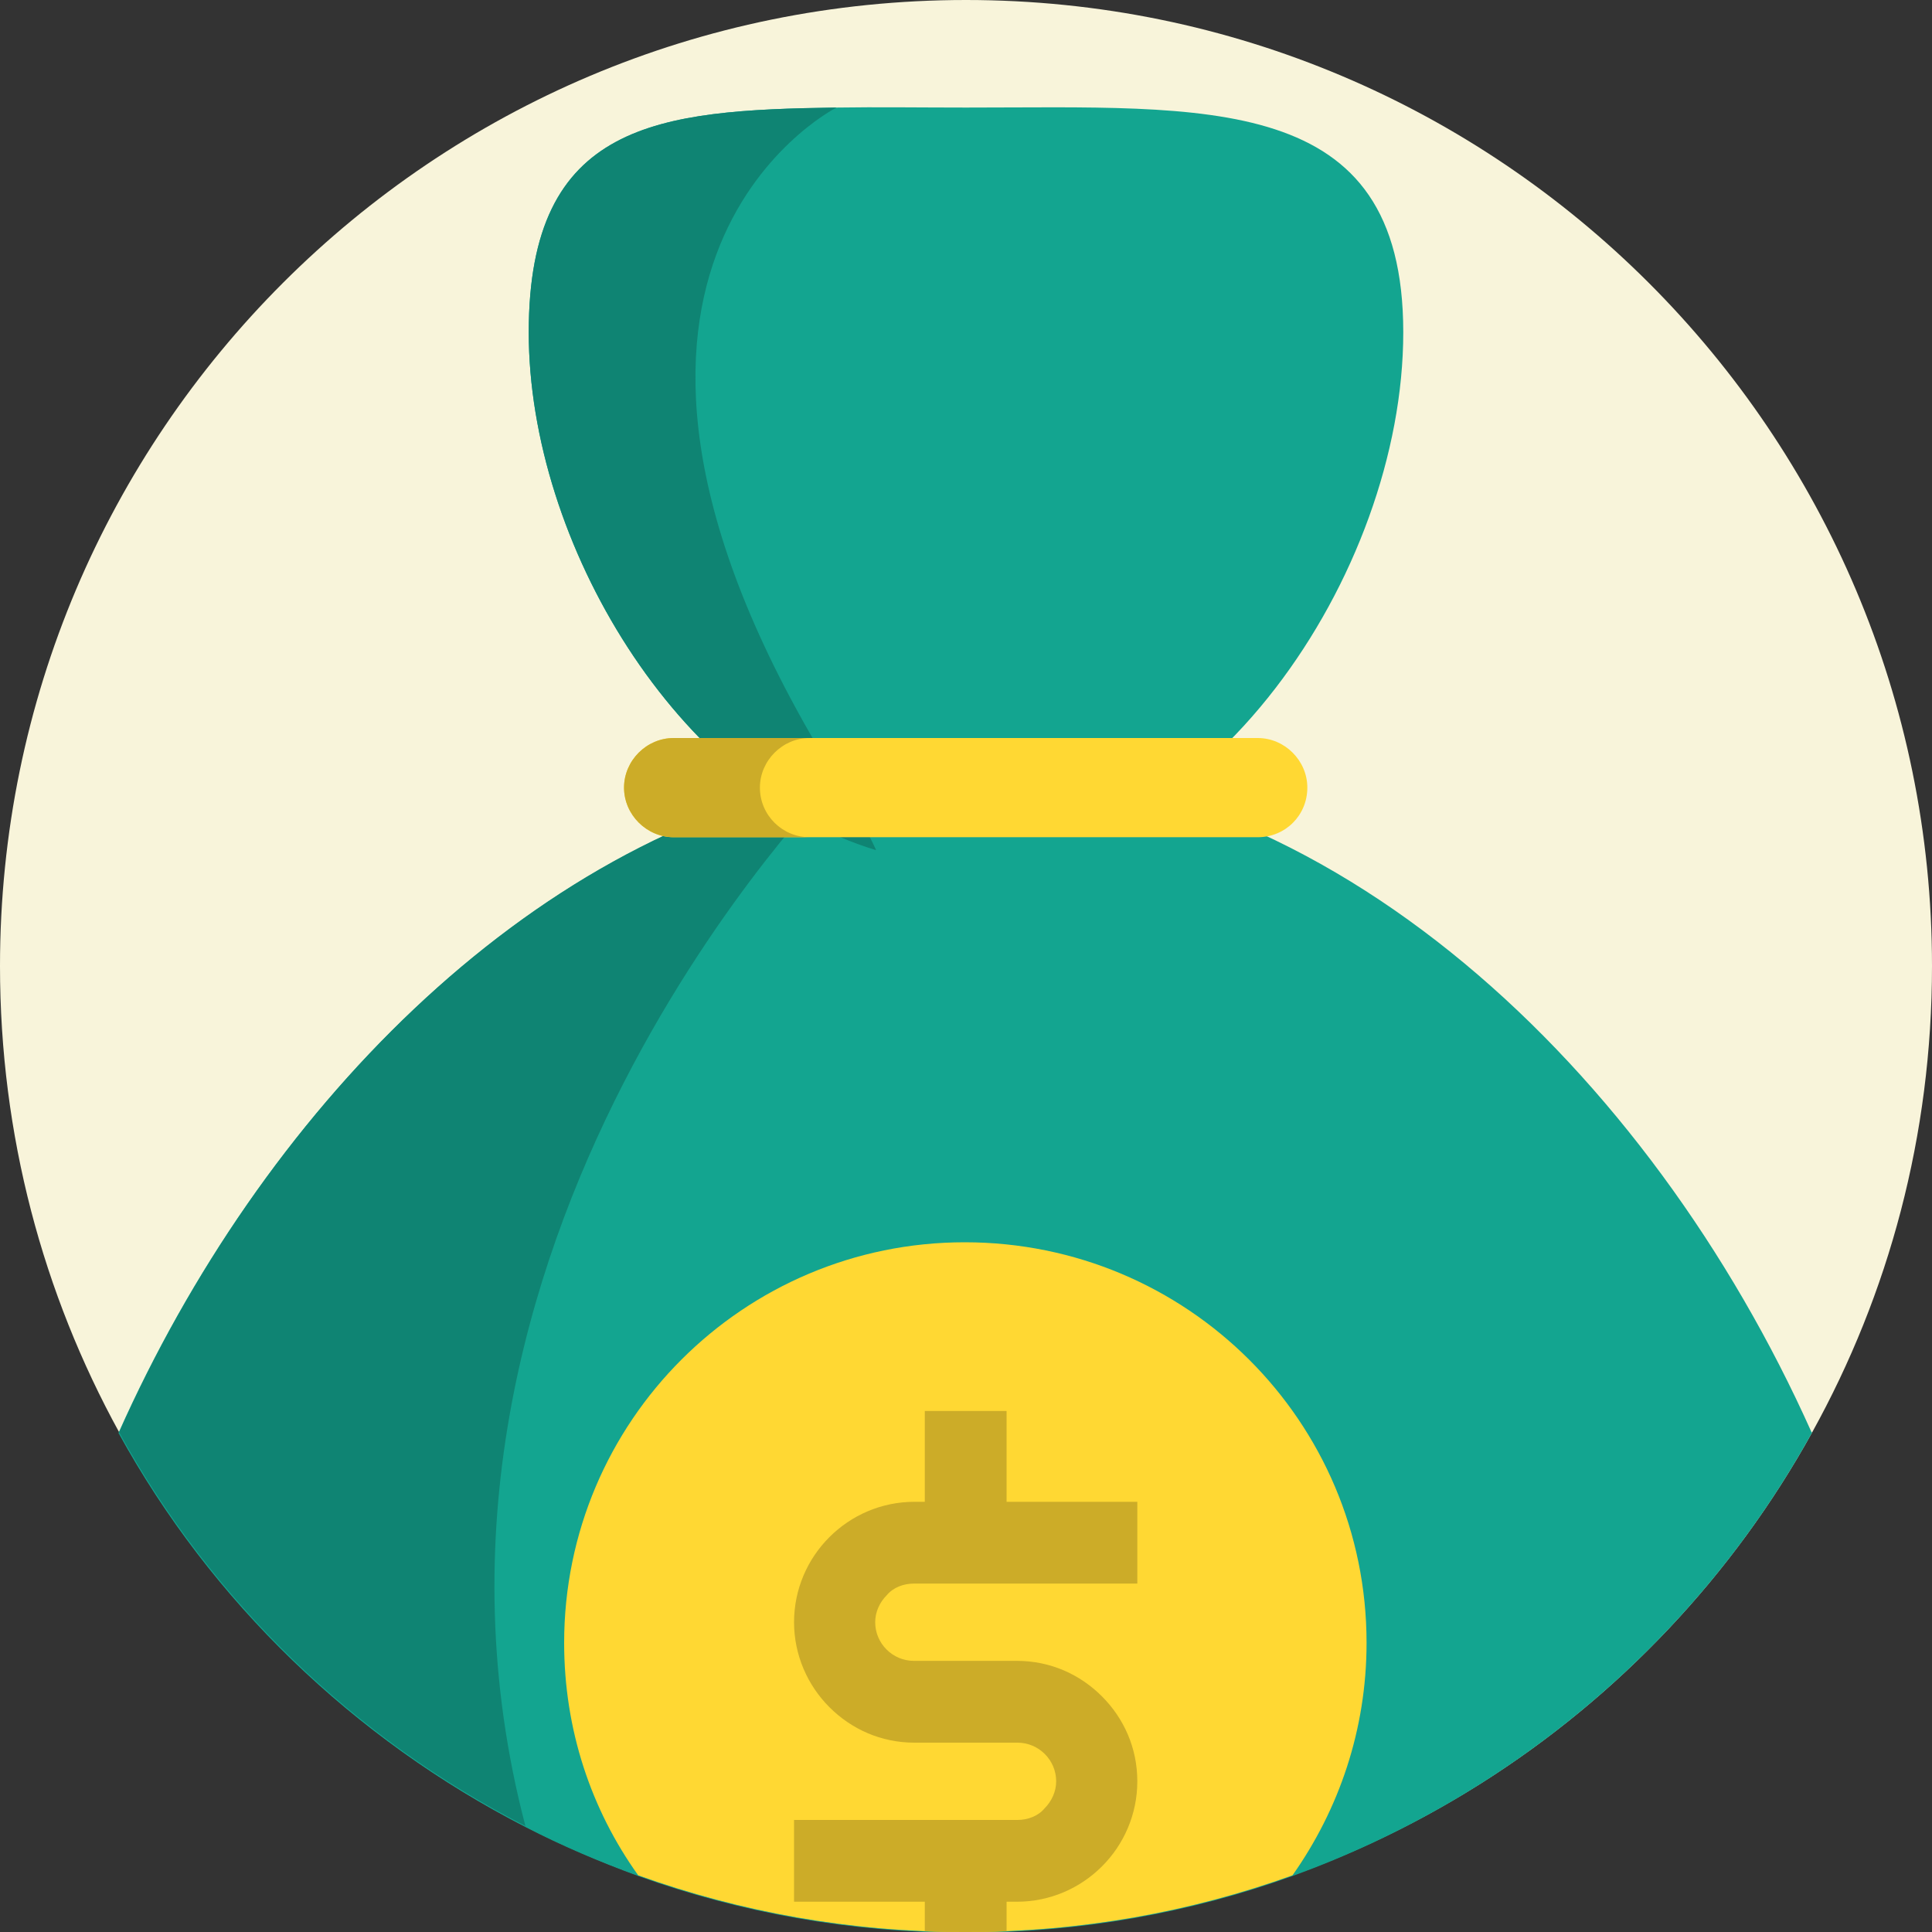
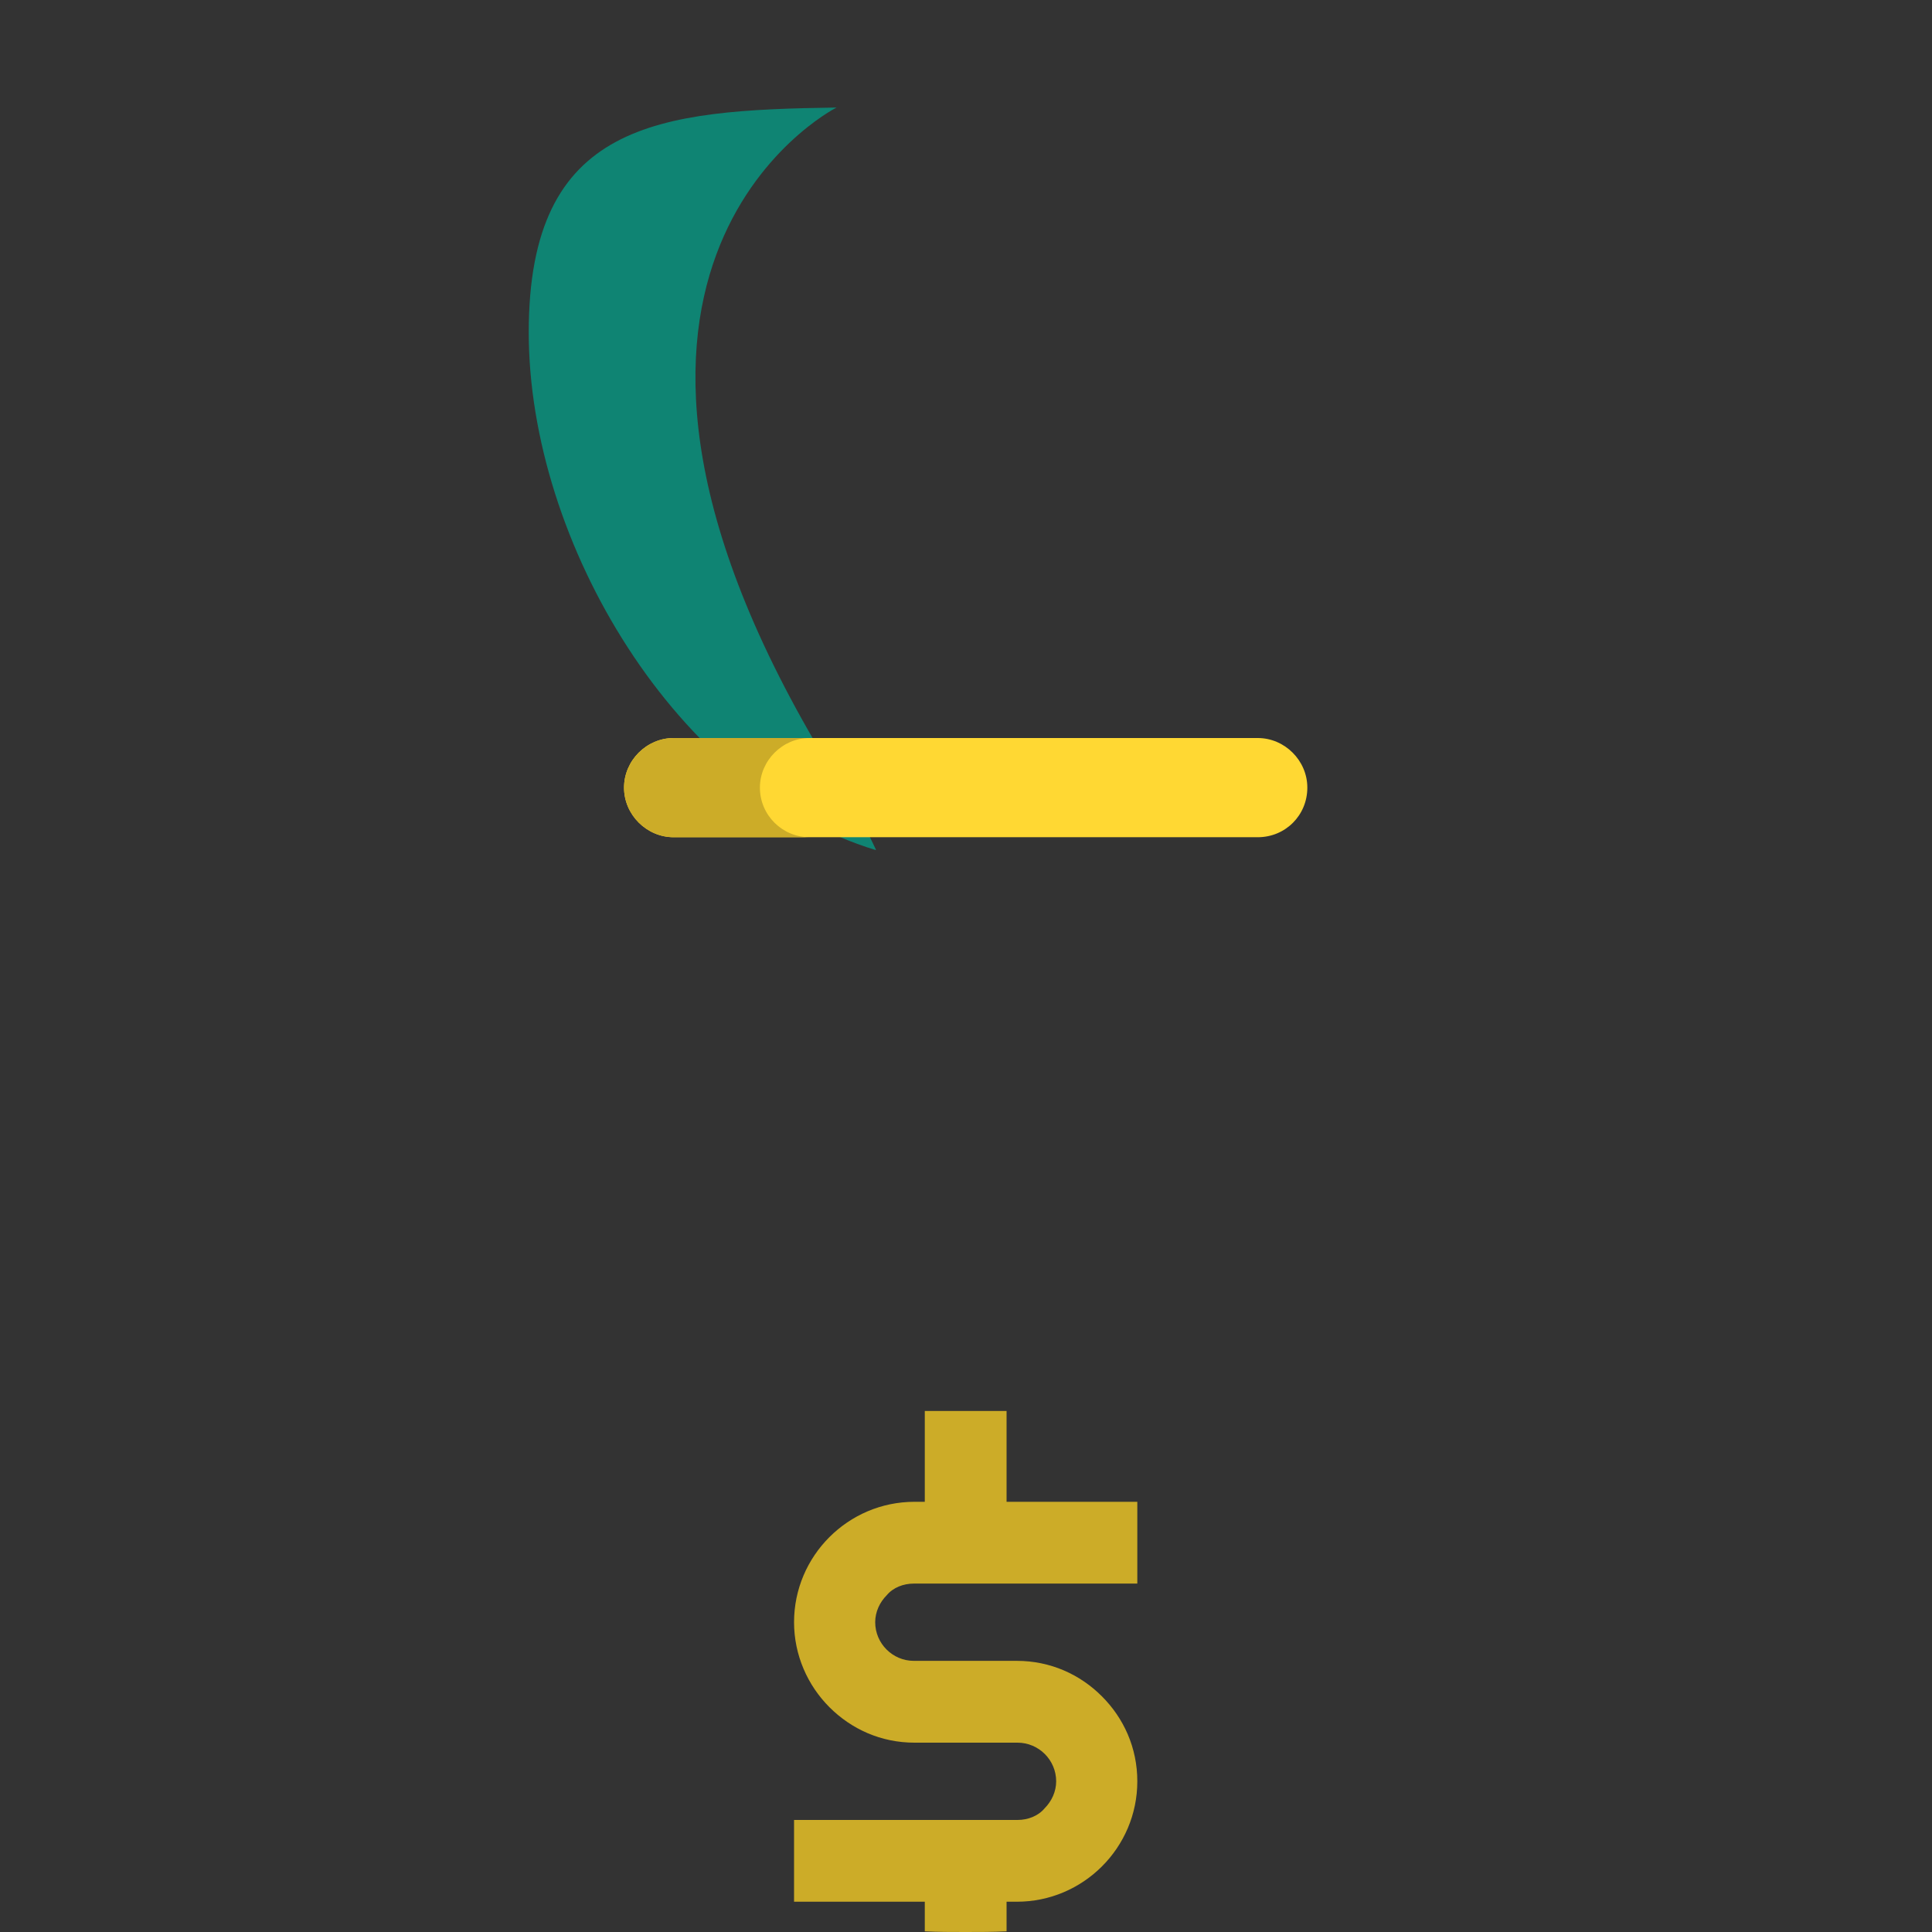
<svg xmlns="http://www.w3.org/2000/svg" width="70" height="70" viewBox="0 0 70 70" fill="none">
  <rect x="0" y="0" width="70" height="70" fill="#333333" stroke="none" />
  <g clip-path="url(#clip0_2487_23501)">
-     <path d="M70 35C70 41.137 68.437 46.877 65.66 51.893C59.92 62.277 49.07 69.44 36.47 69.977C35.98 70 35.49 70 34.977 70C34.463 70 33.997 70 33.507 69.977C20.93 69.463 10.057 62.3 4.317 51.893C1.563 46.877 0 41.137 0 35C0 15.657 15.68 0 35 0C54.32 0 70 15.68 70 35Z" fill="#F8F4DA" />
-     <path d="M65.66 51.894C61.577 59.291 54.88 65.054 46.83 67.971C43.143 69.301 39.153 70.024 34.977 70.024C30.8 70.024 26.833 69.301 23.123 67.971C21.723 67.458 20.346 66.874 19.04 66.198C12.81 63.001 7.653 58.031 4.293 51.918C9.45 40.344 19.017 30.451 30.263 28.234C31.803 27.931 33.367 27.768 34.953 27.768C48.206 27.768 59.757 38.758 65.636 51.894H65.66Z" fill="#13A590" />
-     <path d="M50.843 12.04C50.843 20.79 43.75 31.29 35 31.29C26.25 31.29 32.783 31.104 31.733 30.8C24.547 28.63 19.157 19.67 19.157 12.04C19.157 4.41 23.846 3.99 30.31 3.897C31.78 3.874 33.367 3.897 35 3.897C43.75 3.897 50.843 3.29 50.843 12.04Z" fill="#13A590" />
-     <path d="M49.513 59.523C49.513 62.673 48.51 65.566 46.83 67.946C43.143 69.276 39.153 70 34.977 70C30.8 70 26.833 69.276 23.123 67.946C21.42 65.566 20.44 62.673 20.44 59.523C20.44 51.496 26.95 45.01 34.953 45.01C43.003 45.01 49.513 51.496 49.513 59.523Z" fill="#FFD833" />
    <path d="M32.13 57.796C31.873 58.053 31.71 58.403 31.71 58.776C31.71 59.546 32.34 60.176 33.11 60.176H36.843C38.057 60.176 39.13 60.666 39.923 61.46C40.717 62.253 41.207 63.326 41.207 64.54C41.207 66.943 39.247 68.903 36.843 68.903H36.47V69.976C35.98 70 35.49 70 34.977 70C34.463 70 33.997 70 33.507 69.976V68.903H28.77V65.94H36.867C37.24 65.94 37.613 65.8 37.847 65.52C38.103 65.263 38.267 64.913 38.267 64.54C38.267 63.77 37.637 63.14 36.867 63.14H33.133C31.92 63.14 30.847 62.65 30.053 61.856C29.26 61.063 28.77 59.966 28.77 58.776C28.77 56.373 30.73 54.413 33.133 54.413H33.507V51.123H36.47V54.413H41.207V57.376H33.11C32.737 57.376 32.363 57.516 32.13 57.796Z" fill="#CCAC28" />
    <path d="M31.733 30.8C24.547 28.63 19.157 19.67 19.157 12.04C19.157 4.41 23.847 3.99 30.31 3.896C30.077 4.013 18.923 9.893 30.31 28.186C30.917 29.166 31.383 30.03 31.733 30.776V30.8Z" fill="#0F8473" />
-     <path d="M19.063 66.173C12.833 62.977 7.677 58.007 4.317 51.893C9.473 40.32 19.04 30.427 30.287 28.21C30.287 28.21 13.487 45.033 19.04 66.173H19.063Z" fill="#0F8473" />
    <path d="M45.57 30.334H24.407C23.427 30.334 22.61 29.517 22.61 28.537C22.61 27.557 23.427 26.74 24.407 26.74H45.57C46.55 26.74 47.367 27.557 47.367 28.537C47.367 29.54 46.573 30.334 45.57 30.334Z" fill="#FFD833" />
    <path d="M27.533 28.537C27.533 27.557 28.35 26.74 29.33 26.74H24.407C23.427 26.74 22.61 27.557 22.61 28.537C22.61 29.517 23.427 30.334 24.407 30.334H29.33C28.35 30.334 27.533 29.54 27.533 28.537Z" fill="#CCAC28" />
  </g>
  <defs>
    <clipPath id="clip0_2487_23501">
      <rect width="70" height="70" fill="white" />
    </clipPath>
  </defs>
</svg>